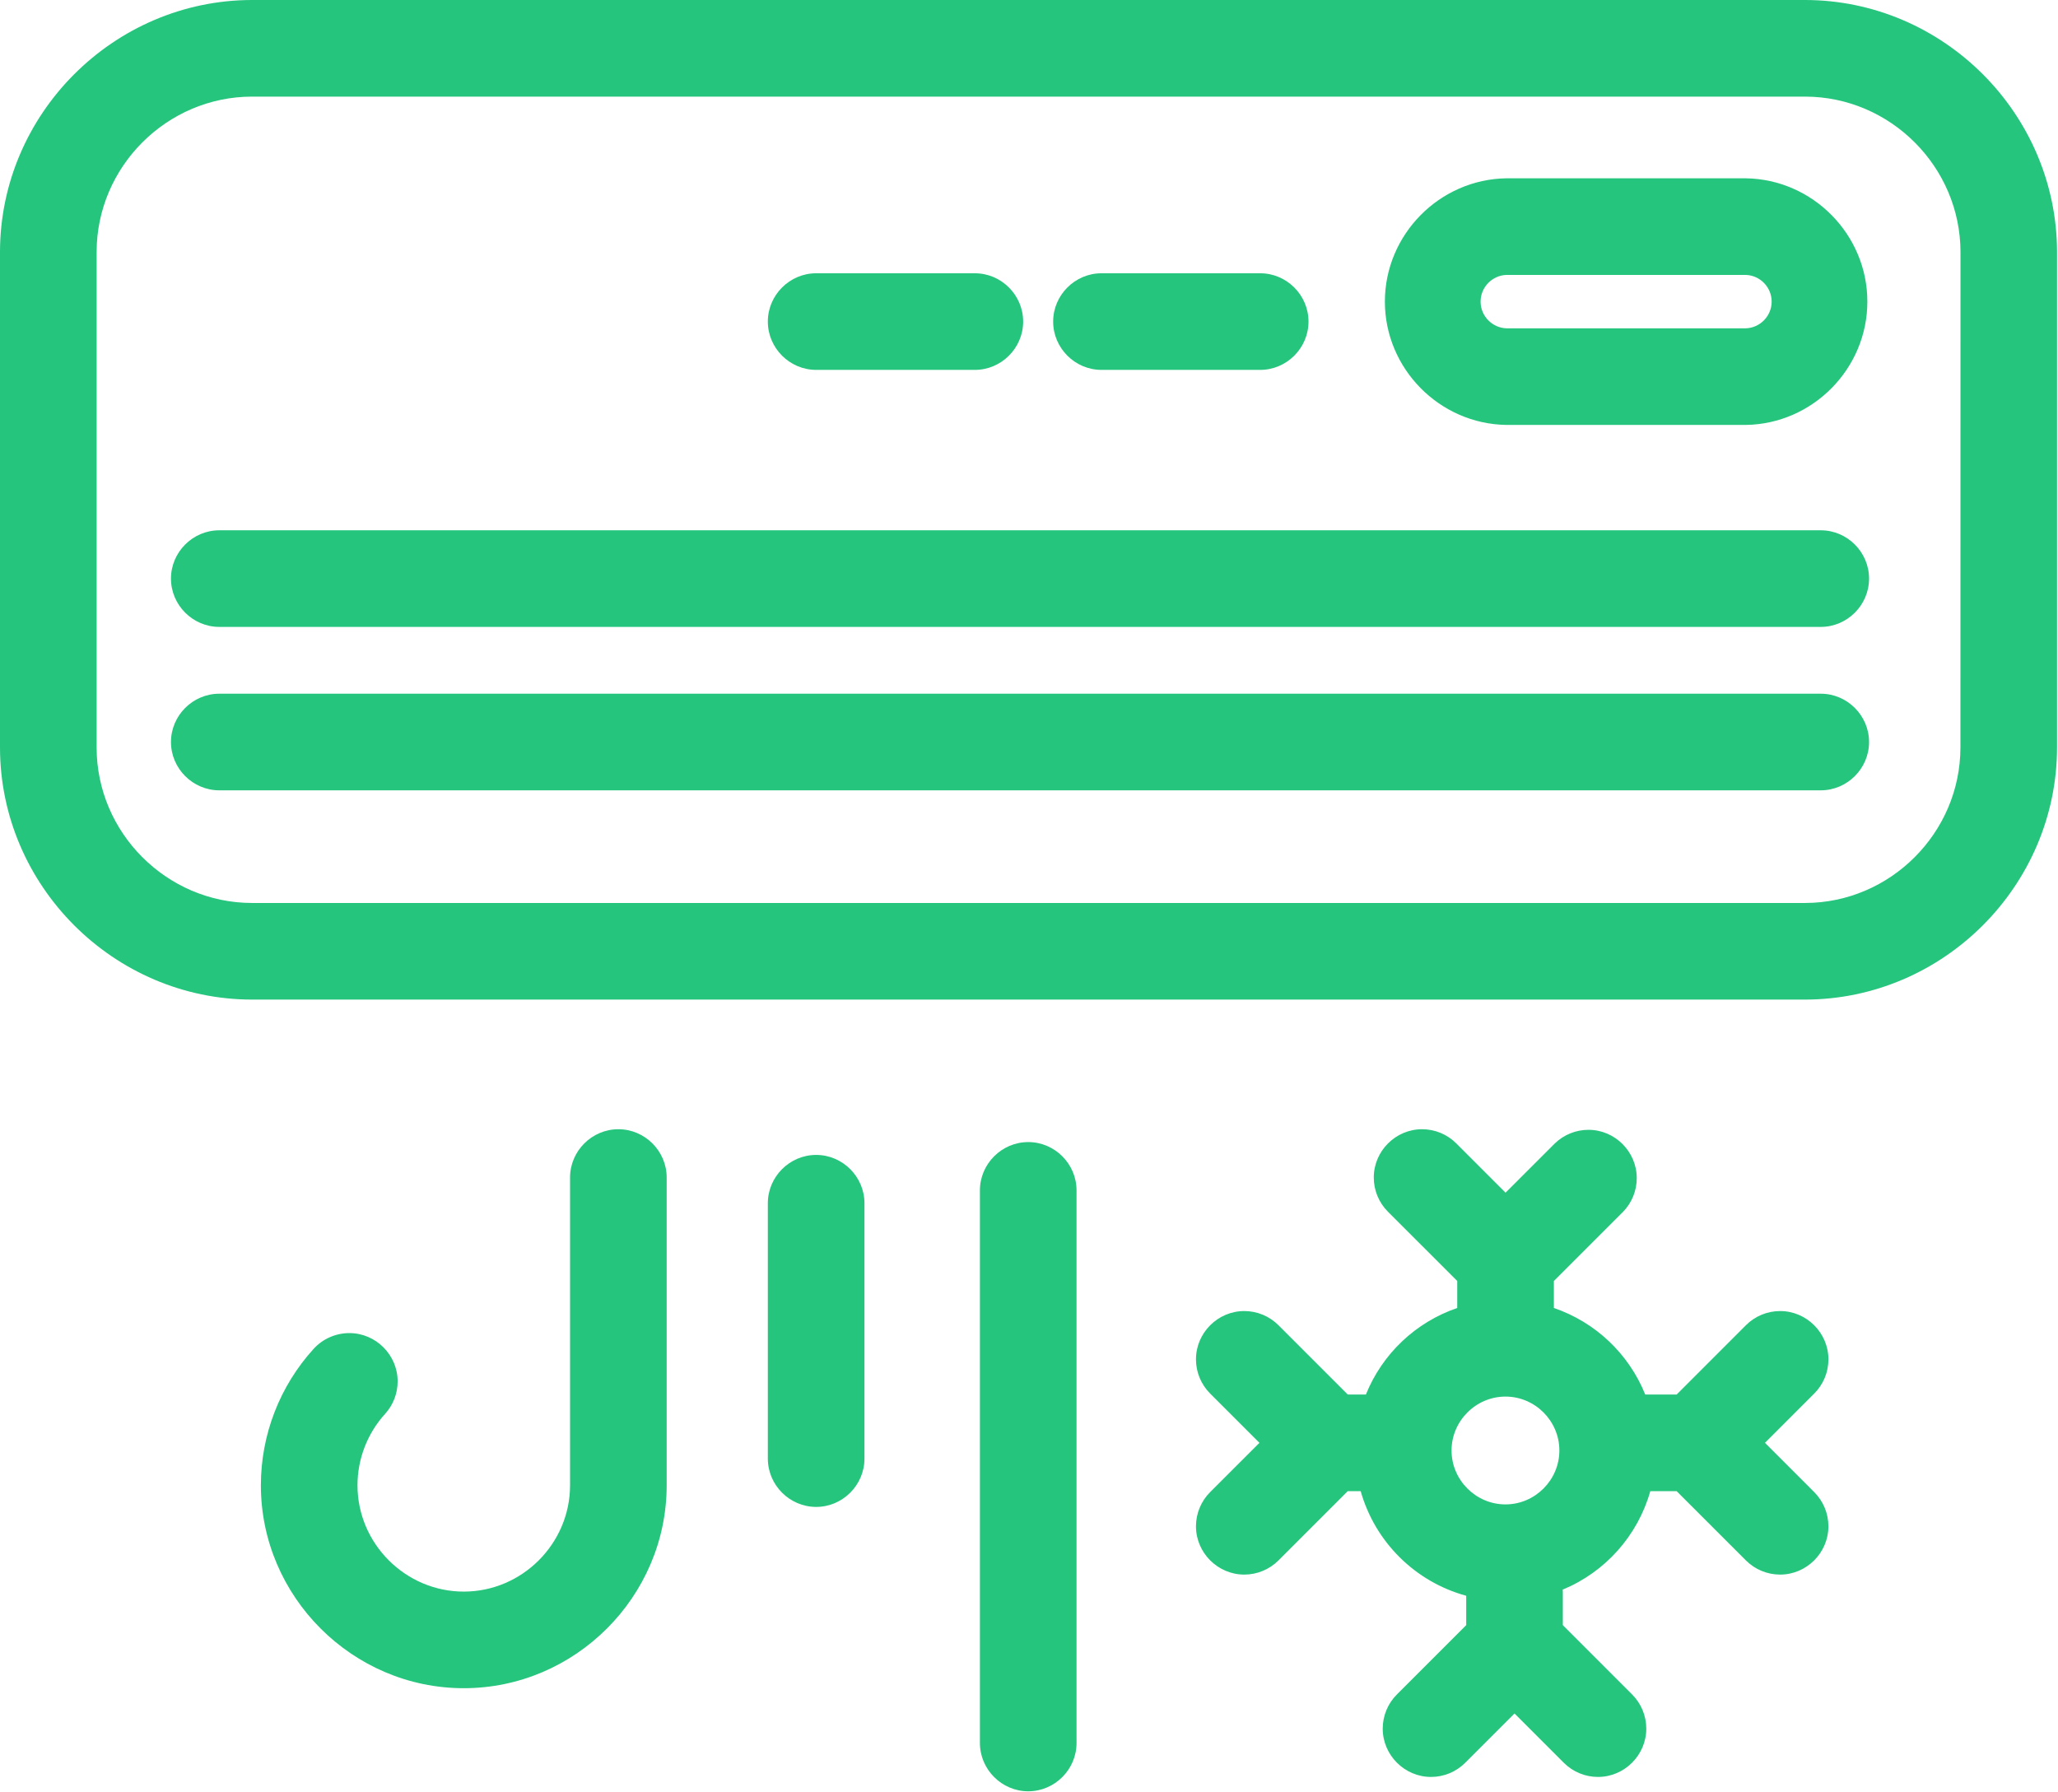
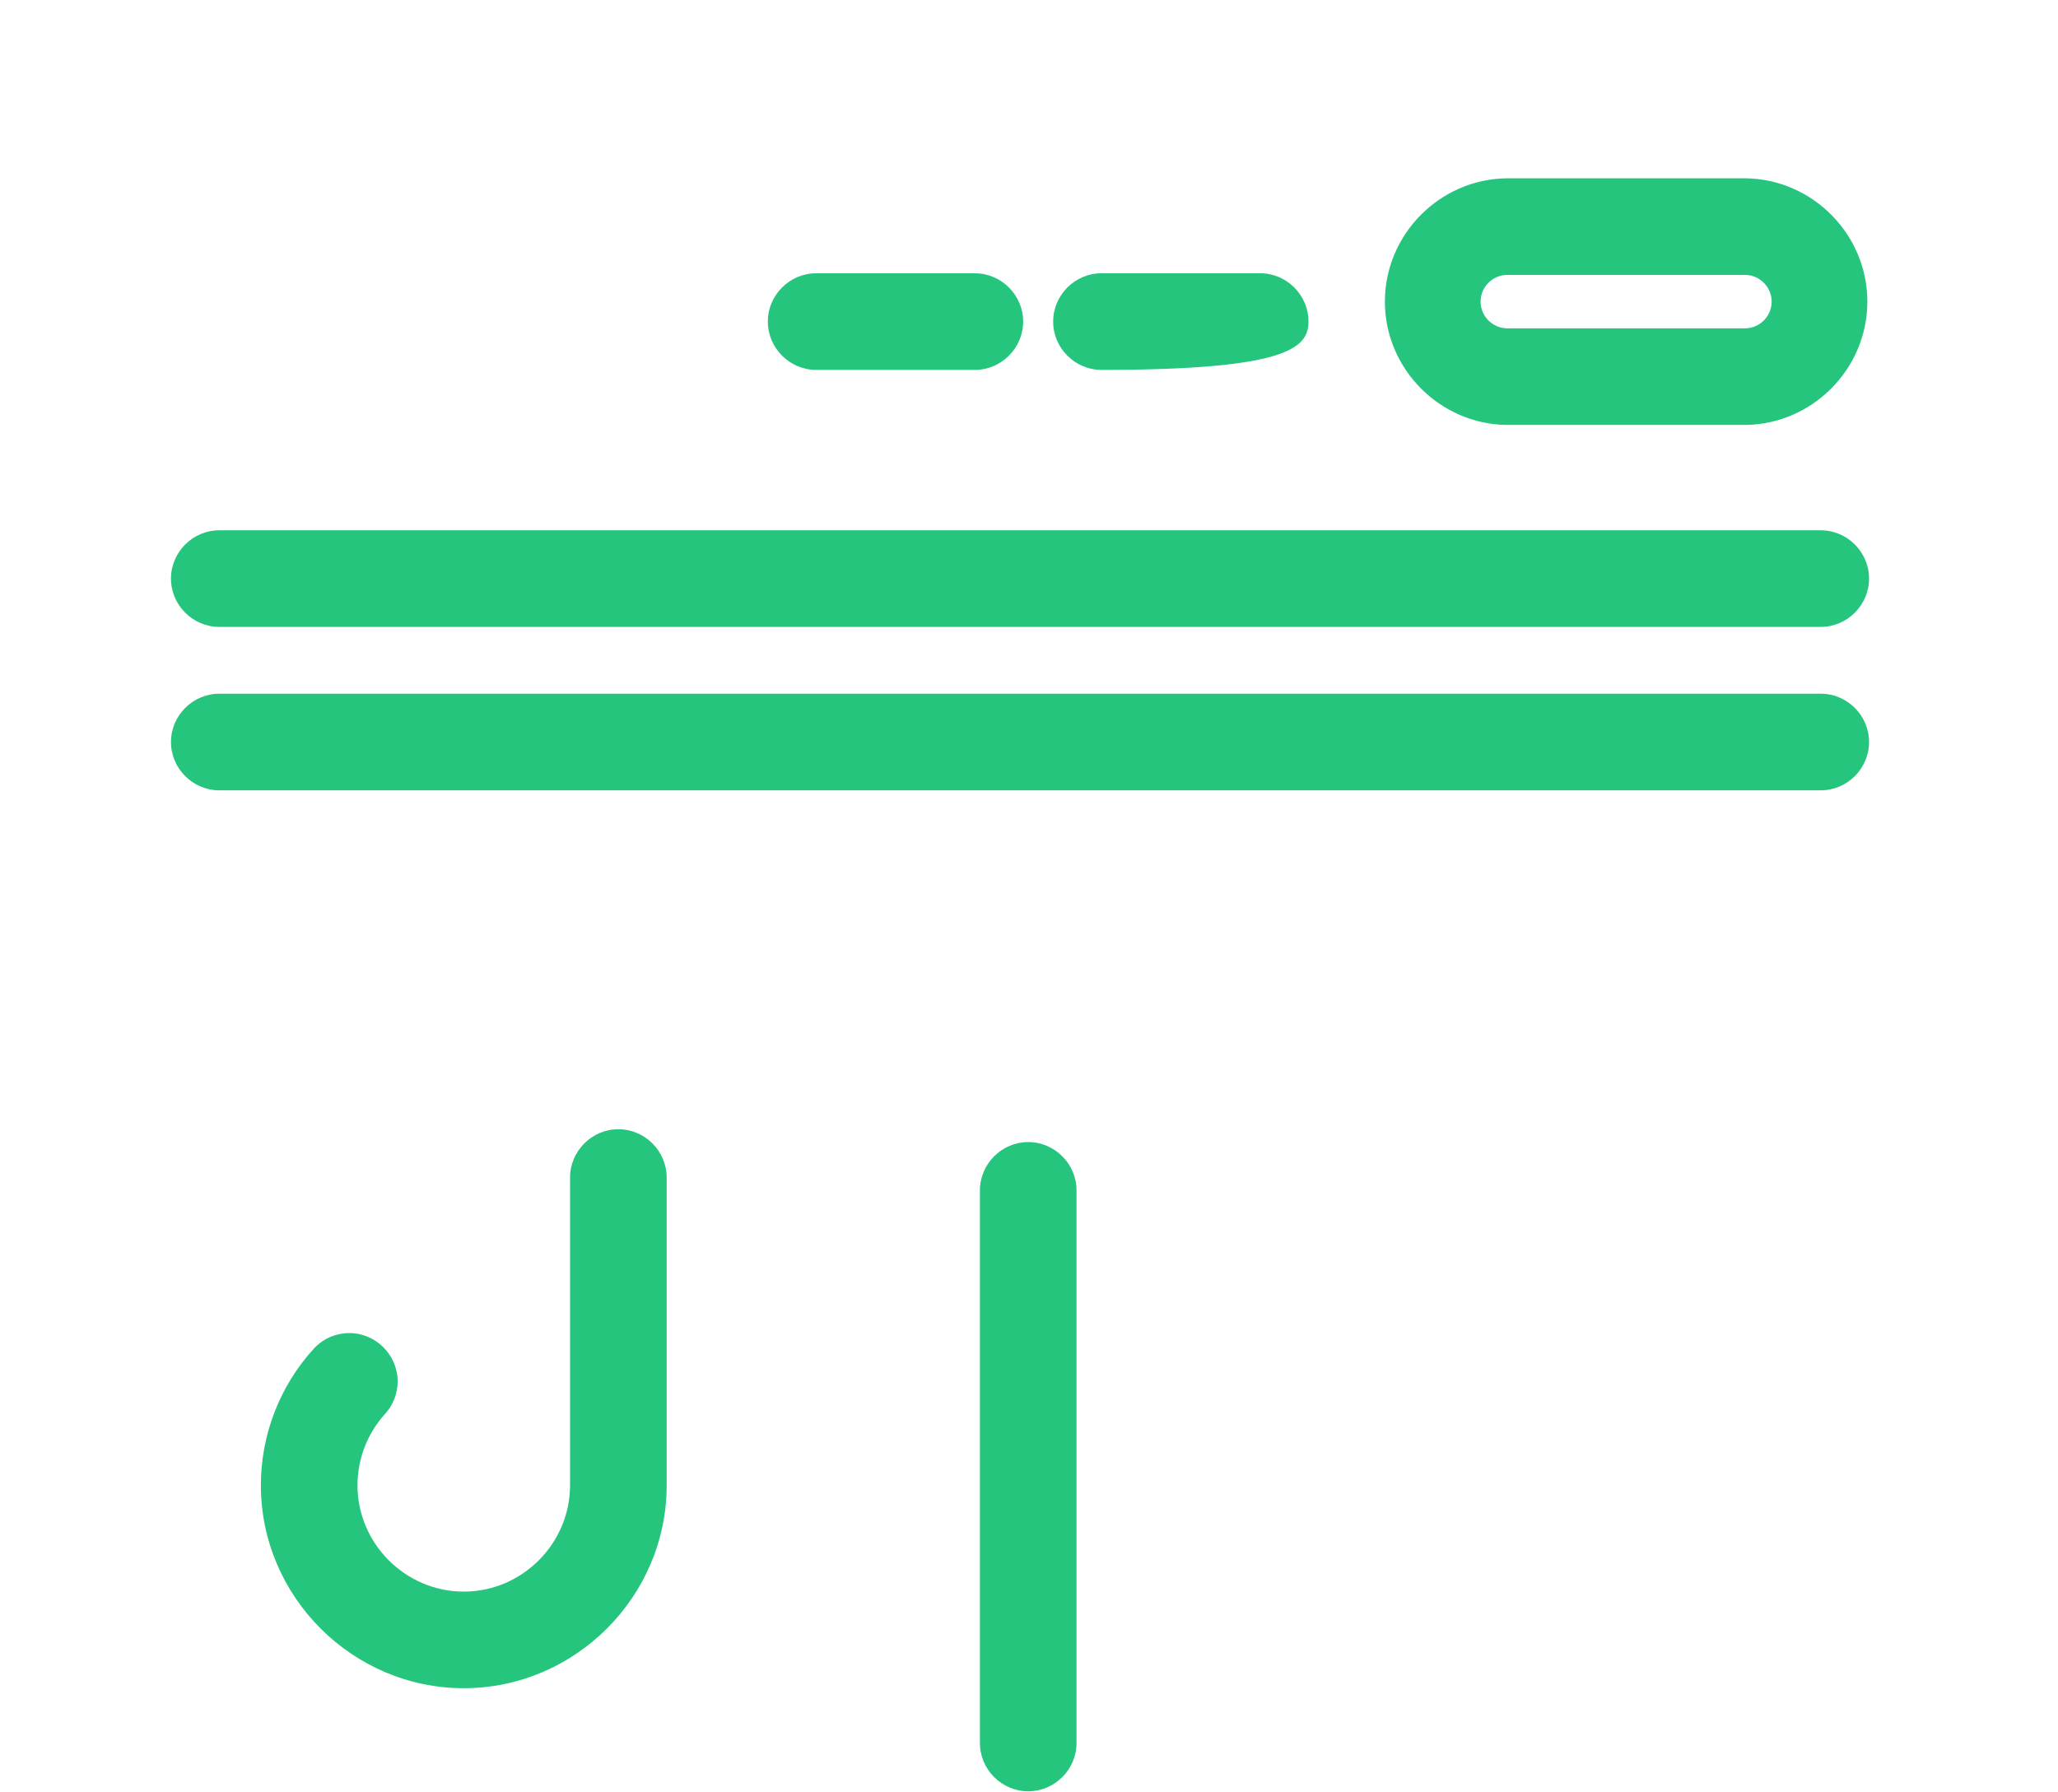
<svg xmlns="http://www.w3.org/2000/svg" width="100%" height="100%" viewBox="0 0 852 742" version="1.1" xml:space="preserve" style="fill-rule:evenodd;clip-rule:evenodd;stroke-linejoin:round;stroke-miterlimit:2;">
  <g id="Layer_2">
    <g id="Layer_1-2">
-       <path d="M337.88,478.16C326.908,478.16 317.88,487.188 317.88,498.16L317.88,603.89C317.88,614.862 326.908,623.89 337.88,623.89C348.852,623.89 357.88,614.862 357.88,603.89L357.88,498.16C357.88,487.188 348.852,478.16 337.88,478.16Z" style="fill:rgb(37,197,125);fill-rule:nonzero;" />
      <path d="M425.68,472.84C414.708,472.84 405.68,481.868 405.68,492.84L405.68,721.63C405.68,732.602 414.708,741.63 425.68,741.63C436.652,741.63 445.68,732.602 445.68,721.63L445.68,492.84C445.68,481.868 436.652,472.84 425.68,472.84Z" style="fill:rgb(37,197,125);fill-rule:nonzero;" />
      <path d="M256,467.52C245.028,467.52 236,476.548 236,487.52L236,615C235.973,639.119 216.119,658.952 192,658.952C167.862,658.952 148,639.089 148,614.952C148,604.026 152.07,593.482 159.41,585.39C162.762,581.708 164.621,576.904 164.621,571.925C164.621,560.953 155.592,551.924 144.62,551.924C138.993,551.924 133.618,554.299 129.83,558.46C115.787,573.915 108,594.066 108,614.948C108,661.029 145.919,698.948 192,698.948C238.061,698.948 275.971,661.061 276,615L276,487.52C276,476.548 266.972,467.52 256,467.52Z" style="fill:rgb(37,197,125);fill-rule:nonzero;" />
-       <path d="M730.69,597.36L751.1,576.94C754.848,573.191 756.956,568.101 756.956,562.8C756.956,551.828 747.927,542.799 736.955,542.799C731.651,542.799 726.56,544.909 722.81,548.66L694.12,577.36L681.12,577.36C674.32,560.496 660.498,547.405 643.29,541.53L643.29,530.36L671.99,501.66C675.59,497.933 677.604,492.948 677.604,487.766C677.604,476.794 668.576,467.766 657.604,467.766C652.422,467.766 647.437,469.78 643.71,473.38L623.29,493.79L602.88,473.38C599.13,469.629 594.039,467.519 588.735,467.519C577.763,467.519 568.734,476.548 568.734,487.52C568.734,492.821 570.842,497.911 574.59,501.66L603.29,530.36L603.29,541.53C586.085,547.407 572.267,560.498 565.47,577.36L557.96,577.36L529.27,548.66C525.52,544.909 520.429,542.799 515.125,542.799C504.153,542.799 495.124,551.828 495.124,562.8C495.124,568.101 497.232,573.191 500.98,576.94L521.4,597.36L500.98,617.77C497.232,621.519 495.124,626.609 495.124,631.91C495.124,642.882 504.153,651.911 515.125,651.911C520.429,651.911 525.52,649.801 529.27,646.05L557.96,617.36L563.31,617.36C569.265,638.436 585.874,654.904 607,660.68L607,672.84L578.3,701.54C574.549,705.29 572.439,710.381 572.439,715.685C572.439,726.657 581.468,735.686 592.44,735.686C597.741,735.686 602.831,733.578 606.58,729.83L627,709.41L647.41,729.83C651.159,733.578 656.249,735.686 661.55,735.686C672.522,735.686 681.551,726.657 681.551,715.685C681.551,710.381 679.441,705.29 675.69,701.54L647,672.84L647,659.37C647,658.95 647,658.55 646.93,658.14C664.621,650.826 678.01,635.781 683.22,617.36L694.11,617.36L722.8,646.05C726.55,649.801 731.641,651.911 736.945,651.911C747.917,651.911 756.946,642.882 756.946,631.91C756.946,626.609 754.838,621.519 751.09,617.77L730.69,597.36ZM623.24,578.21C623.243,578.21 623.247,578.21 623.25,578.21C635.494,578.21 645.57,588.286 645.57,600.53C645.57,612.774 635.494,622.85 623.25,622.85C611.006,622.85 600.93,612.774 600.93,600.53C600.941,588.294 611.004,578.226 623.24,578.21Z" style="fill:rgb(37,197,125);fill-rule:nonzero;" />
-       <path d="M747.28,0L104.28,0C47.091,0.077 0.06,47.121 -0,104.31L0,309.54C0.066,366.738 47.112,413.784 104.31,413.85L747.31,413.85C804.498,413.768 851.529,366.728 851.6,309.54L851.6,104.31C851.534,47.108 804.482,0.06 747.28,0ZM811.6,309.54C811.556,344.807 782.547,373.812 747.28,373.85L104.28,373.85C69.026,373.795 40.038,344.794 40,309.54L40,104.31C40.038,69.045 69.045,40.038 104.31,40L747.31,40C782.577,40.038 811.586,69.043 811.63,104.31L811.6,309.54Z" style="fill:rgb(37,197,125);fill-rule:nonzero;" />
      <path d="M722.73,73.82L623.68,73.82C595.942,74.208 573.335,97.134 573.335,124.875C573.335,152.616 595.942,175.542 623.68,175.93L722.73,175.93C750.468,175.542 773.075,152.616 773.075,124.875C773.075,97.134 750.468,74.208 722.73,73.82ZM722.73,135.93L623.68,135.93C617.741,135.751 612.953,130.817 612.953,124.875C612.953,118.933 617.741,113.999 623.68,113.82L722.73,113.82C728.669,113.999 733.457,118.933 733.457,124.875C733.457,130.817 728.669,135.751 722.73,135.93Z" style="fill:rgb(37,197,125);fill-rule:nonzero;" />
-       <path d="M456,153.14L521.71,153.14C532.682,153.14 541.71,144.112 541.71,133.14C541.71,122.168 532.682,113.14 521.71,113.14L456,113.14C445.028,113.14 436,122.168 436,133.14C436,144.112 445.028,153.14 456,153.14Z" style="fill:rgb(37,197,125);fill-rule:nonzero;" />
+       <path d="M456,153.14C532.682,153.14 541.71,144.112 541.71,133.14C541.71,122.168 532.682,113.14 521.71,113.14L456,113.14C445.028,113.14 436,122.168 436,133.14C436,144.112 445.028,153.14 456,153.14Z" style="fill:rgb(37,197,125);fill-rule:nonzero;" />
      <path d="M337.88,153.14L403.58,153.14C414.552,153.14 423.58,144.112 423.58,133.14C423.58,122.168 414.552,113.14 403.58,113.14L337.88,113.14C326.908,113.14 317.88,122.168 317.88,133.14C317.88,144.112 326.908,153.14 337.88,153.14Z" style="fill:rgb(37,197,125);fill-rule:nonzero;" />
      <path d="M753.78,219.55L90.78,219.55C79.808,219.55 70.78,228.578 70.78,239.55C70.78,250.522 79.808,259.55 90.78,259.55L753.78,259.55C764.752,259.55 773.78,250.522 773.78,239.55C773.78,228.578 764.752,219.55 753.78,219.55Z" style="fill:rgb(37,197,125);fill-rule:nonzero;" />
      <path d="M753.78,287.21L90.78,287.21C79.808,287.21 70.78,296.238 70.78,307.21C70.78,318.182 79.808,327.21 90.78,327.21L753.78,327.21C764.752,327.21 773.78,318.182 773.78,307.21C773.78,296.238 764.752,287.21 753.78,287.21Z" style="fill:rgb(37,197,125);fill-rule:nonzero;" />
    </g>
  </g>
</svg>